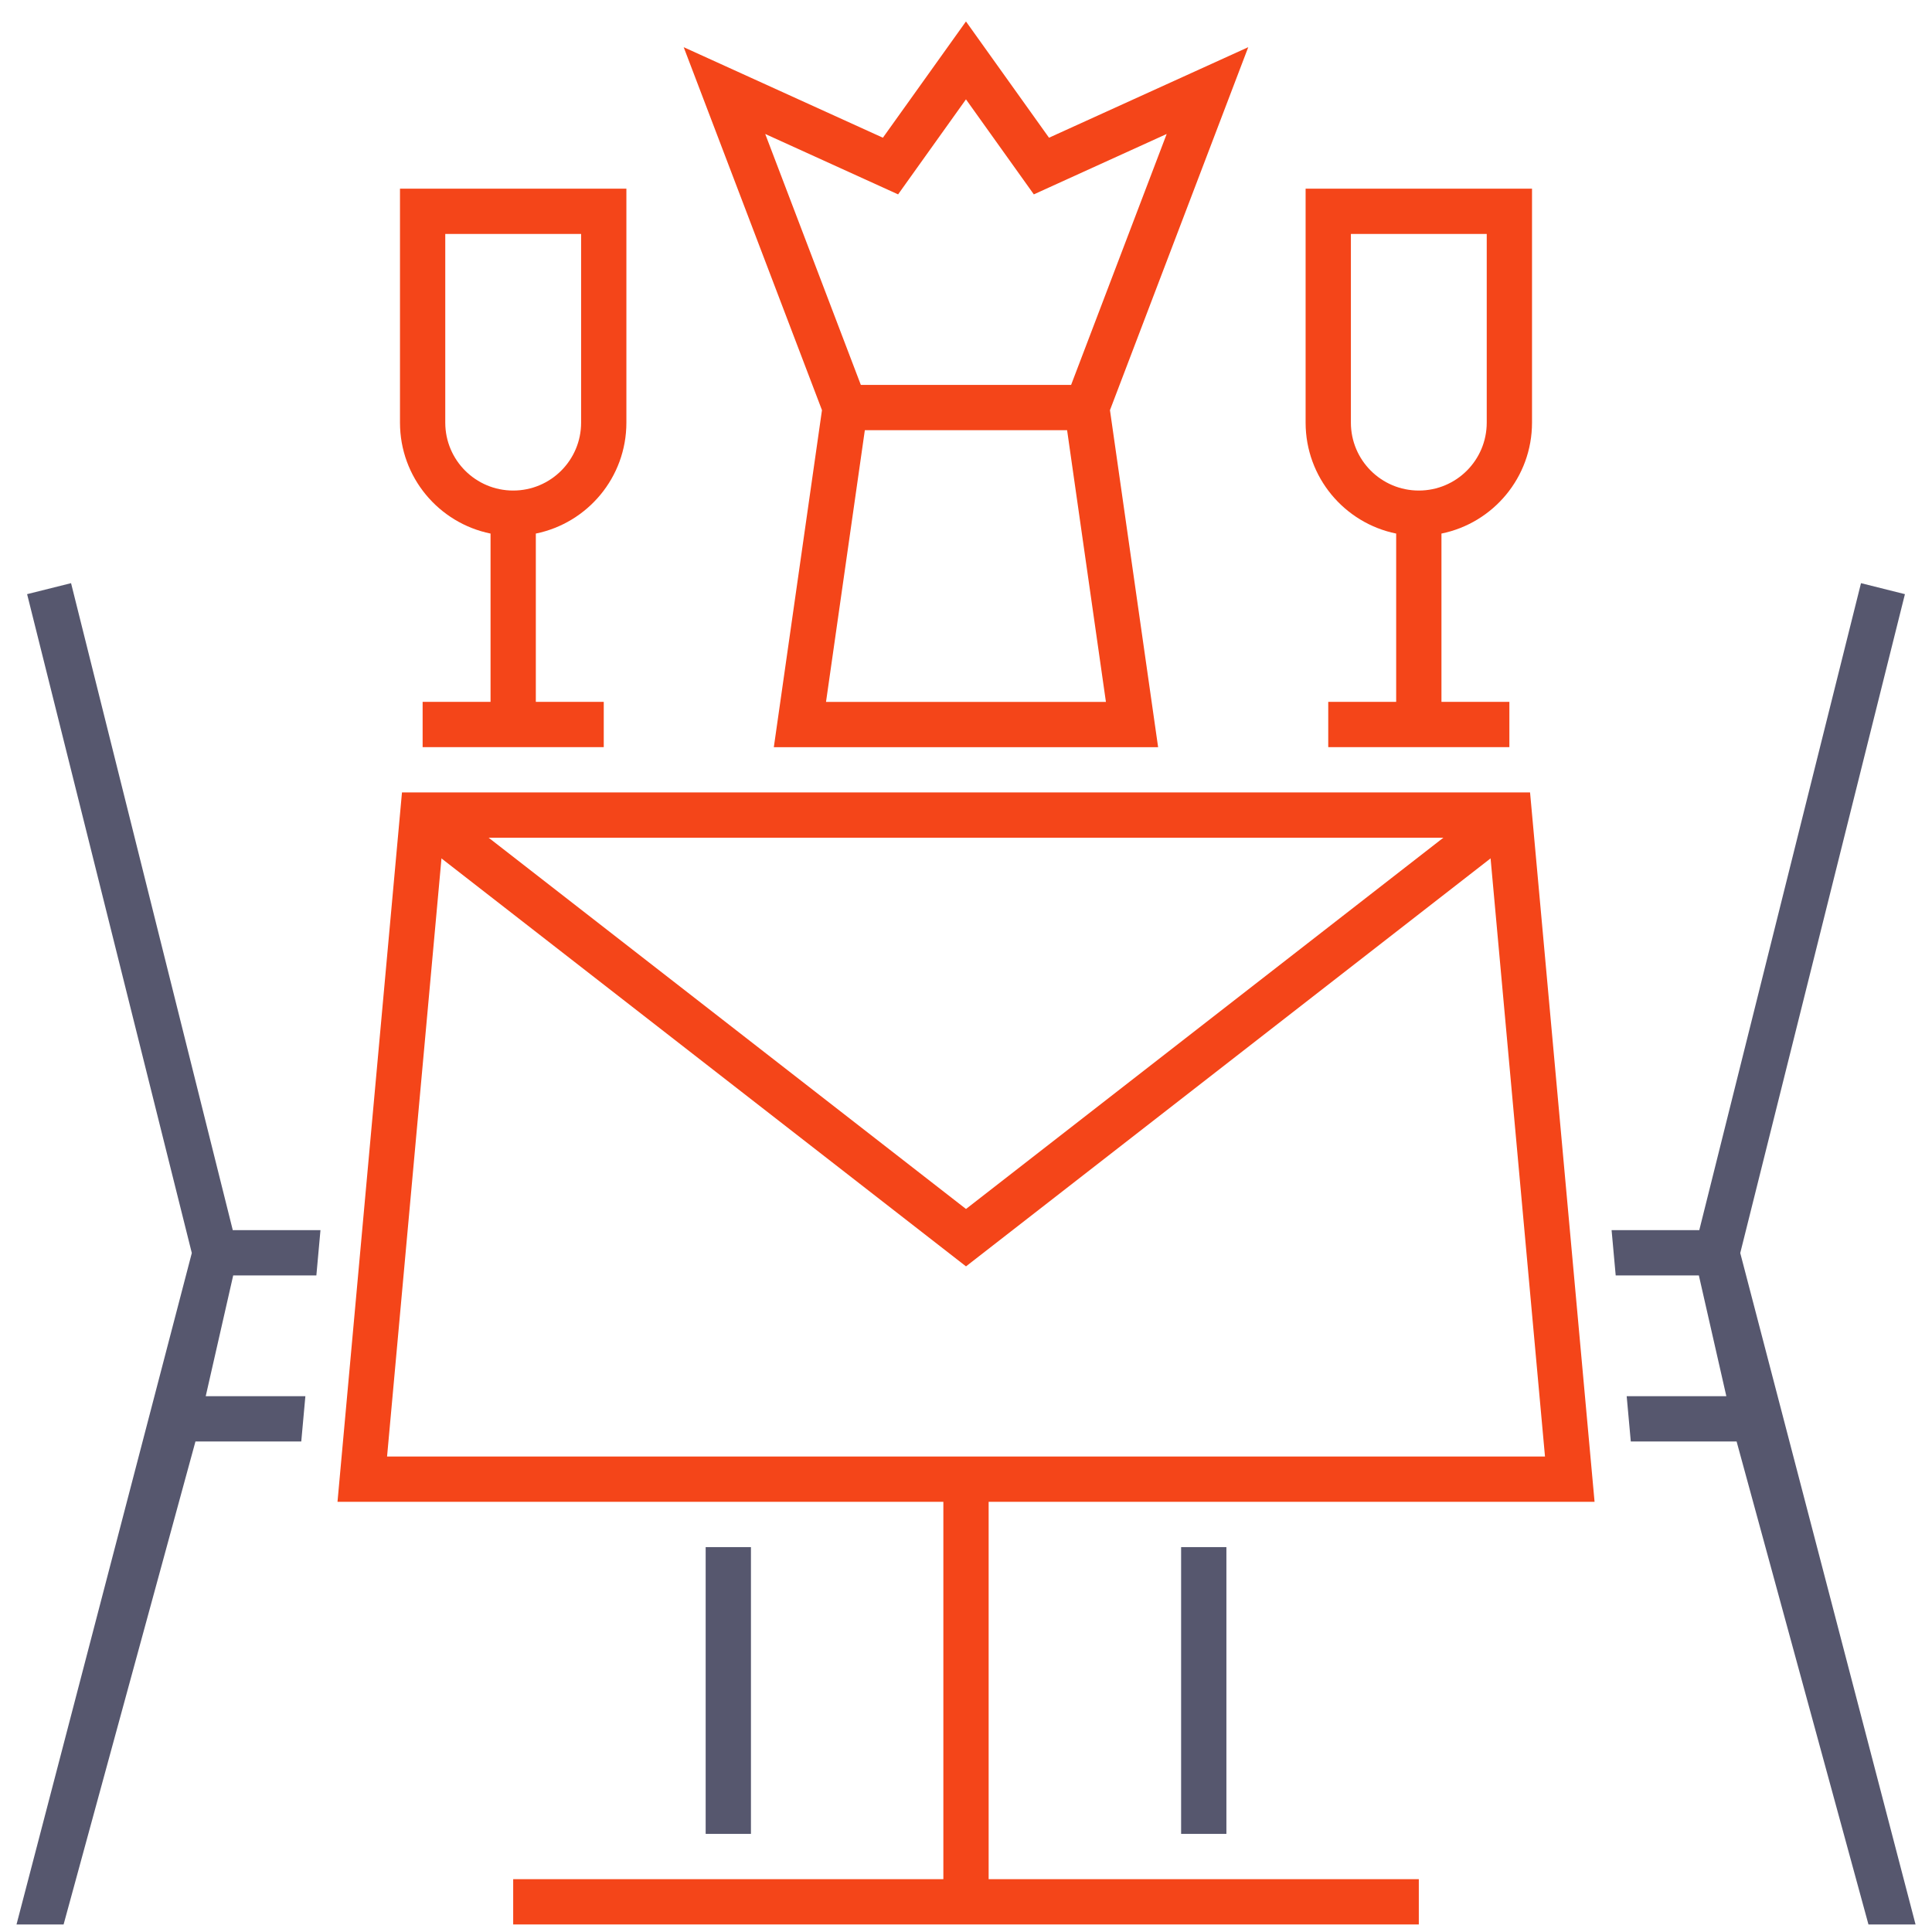
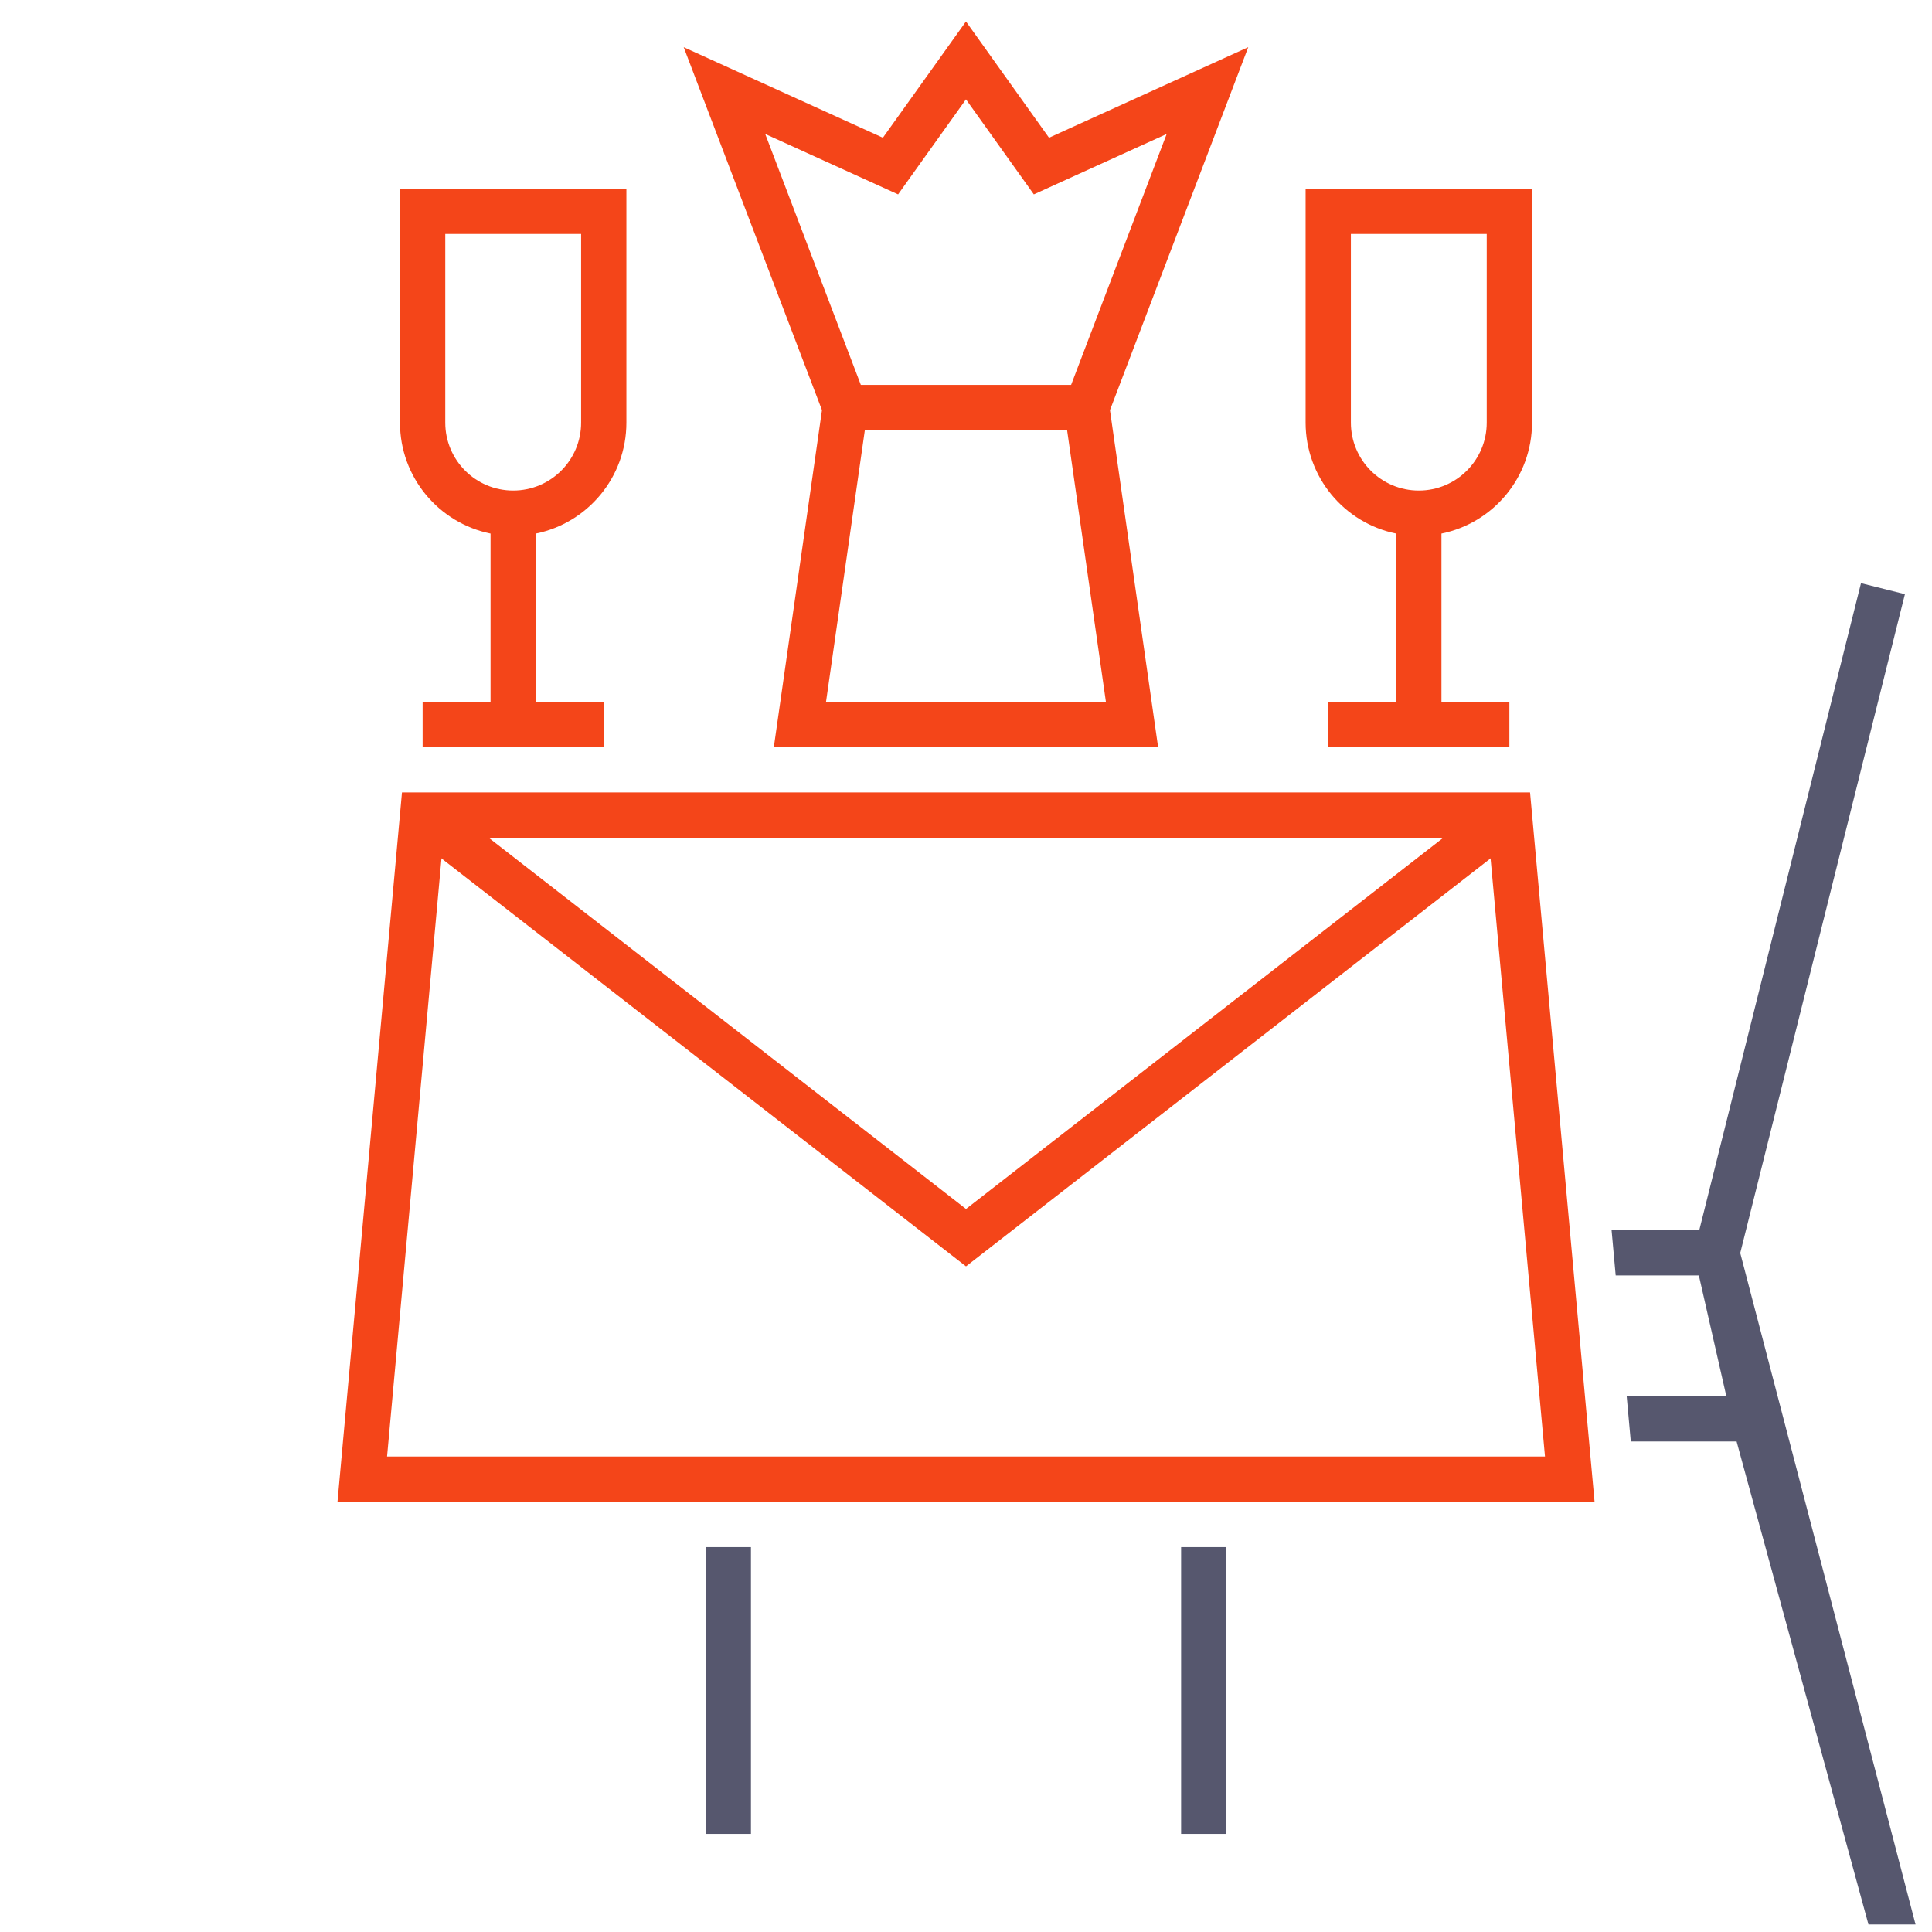
<svg xmlns="http://www.w3.org/2000/svg" width="64" height="64" viewBox="0 0 64 64" fill="none">
  <path d="M50.685 26.25L52.822 49.75H11.18L13.316 26.25H50.685ZM12.822 48.25H51.18L49.315 27.75H14.687L12.822 48.25Z" fill="#F44519" />
  <path d="M50.461 27.592L32 41.95L13.539 27.592L14.461 26.408L32 40.049L49.539 26.408L50.461 27.592Z" fill="#F44519" />
-   <path d="M47 62.25V63.75H17V62.25H47Z" fill="#F44519" />
-   <path d="M32.75 49V63H31.25V49H32.75Z" fill="#F44519" />
  <path fill-rule="evenodd" clip-rule="evenodd" d="M34.75 4.562L41.35 1.563L36.769 13.587L38.364 24.751H25.634L27.229 13.587L22.648 1.563L29.247 4.562L31.999 0.711L34.75 4.562ZM28.649 14.25L27.363 23.251H36.635L35.349 14.25H28.649ZM30.109 5.937L29.751 6.439L25.349 4.438L28.516 12.75H35.482L38.648 4.438L34.247 6.439L33.889 5.937L31.999 3.291L30.109 5.937Z" fill="#F44519" />
  <path fill-rule="evenodd" clip-rule="evenodd" d="M20.75 14C20.75 15.814 19.462 17.327 17.75 17.675V23.25H20V24.75H14V23.25H16.25V17.675C14.538 17.327 13.25 15.814 13.25 14V6.25H20.75V14ZM14.75 14C14.75 15.243 15.757 16.25 17 16.25C18.243 16.25 19.25 15.243 19.25 14V7.75H14.75V14Z" fill="#F44519" />
  <path fill-rule="evenodd" clip-rule="evenodd" d="M50.75 14C50.75 15.814 49.462 17.327 47.75 17.675V23.25H50V24.75H44V23.25H46.25V17.675C44.538 17.327 43.25 15.814 43.25 14V6.25H50.75V14ZM44.75 14C44.75 15.243 45.757 16.25 47 16.25C48.243 16.25 49.25 15.243 49.25 14V7.75H44.75V14Z" fill="#F44519" />
-   <path d="M7.711 40.75H10.616L10.48 42.25H7.725L6.815 46.25H10.116L9.98 47.75H6.475L2.107 63.75H0.547L6.354 41.508L0.898 19.682L2.354 19.318L7.711 40.75Z" fill="#56576E" />
  <path d="M63.103 19.682L57.648 41.508L63.455 63.75H61.895L57.527 47.75H54.022L53.886 46.25H57.187L56.277 42.25H53.522L53.386 40.75H56.291L61.648 19.318L63.103 19.682Z" fill="#56576E" />
  <path d="M24.876 60.75H23.376V51.25H24.876V60.75Z" fill="#56576E" />
  <path d="M40.626 60.75H39.126V51.25H40.626V60.75Z" fill="#56576E" />
</svg>